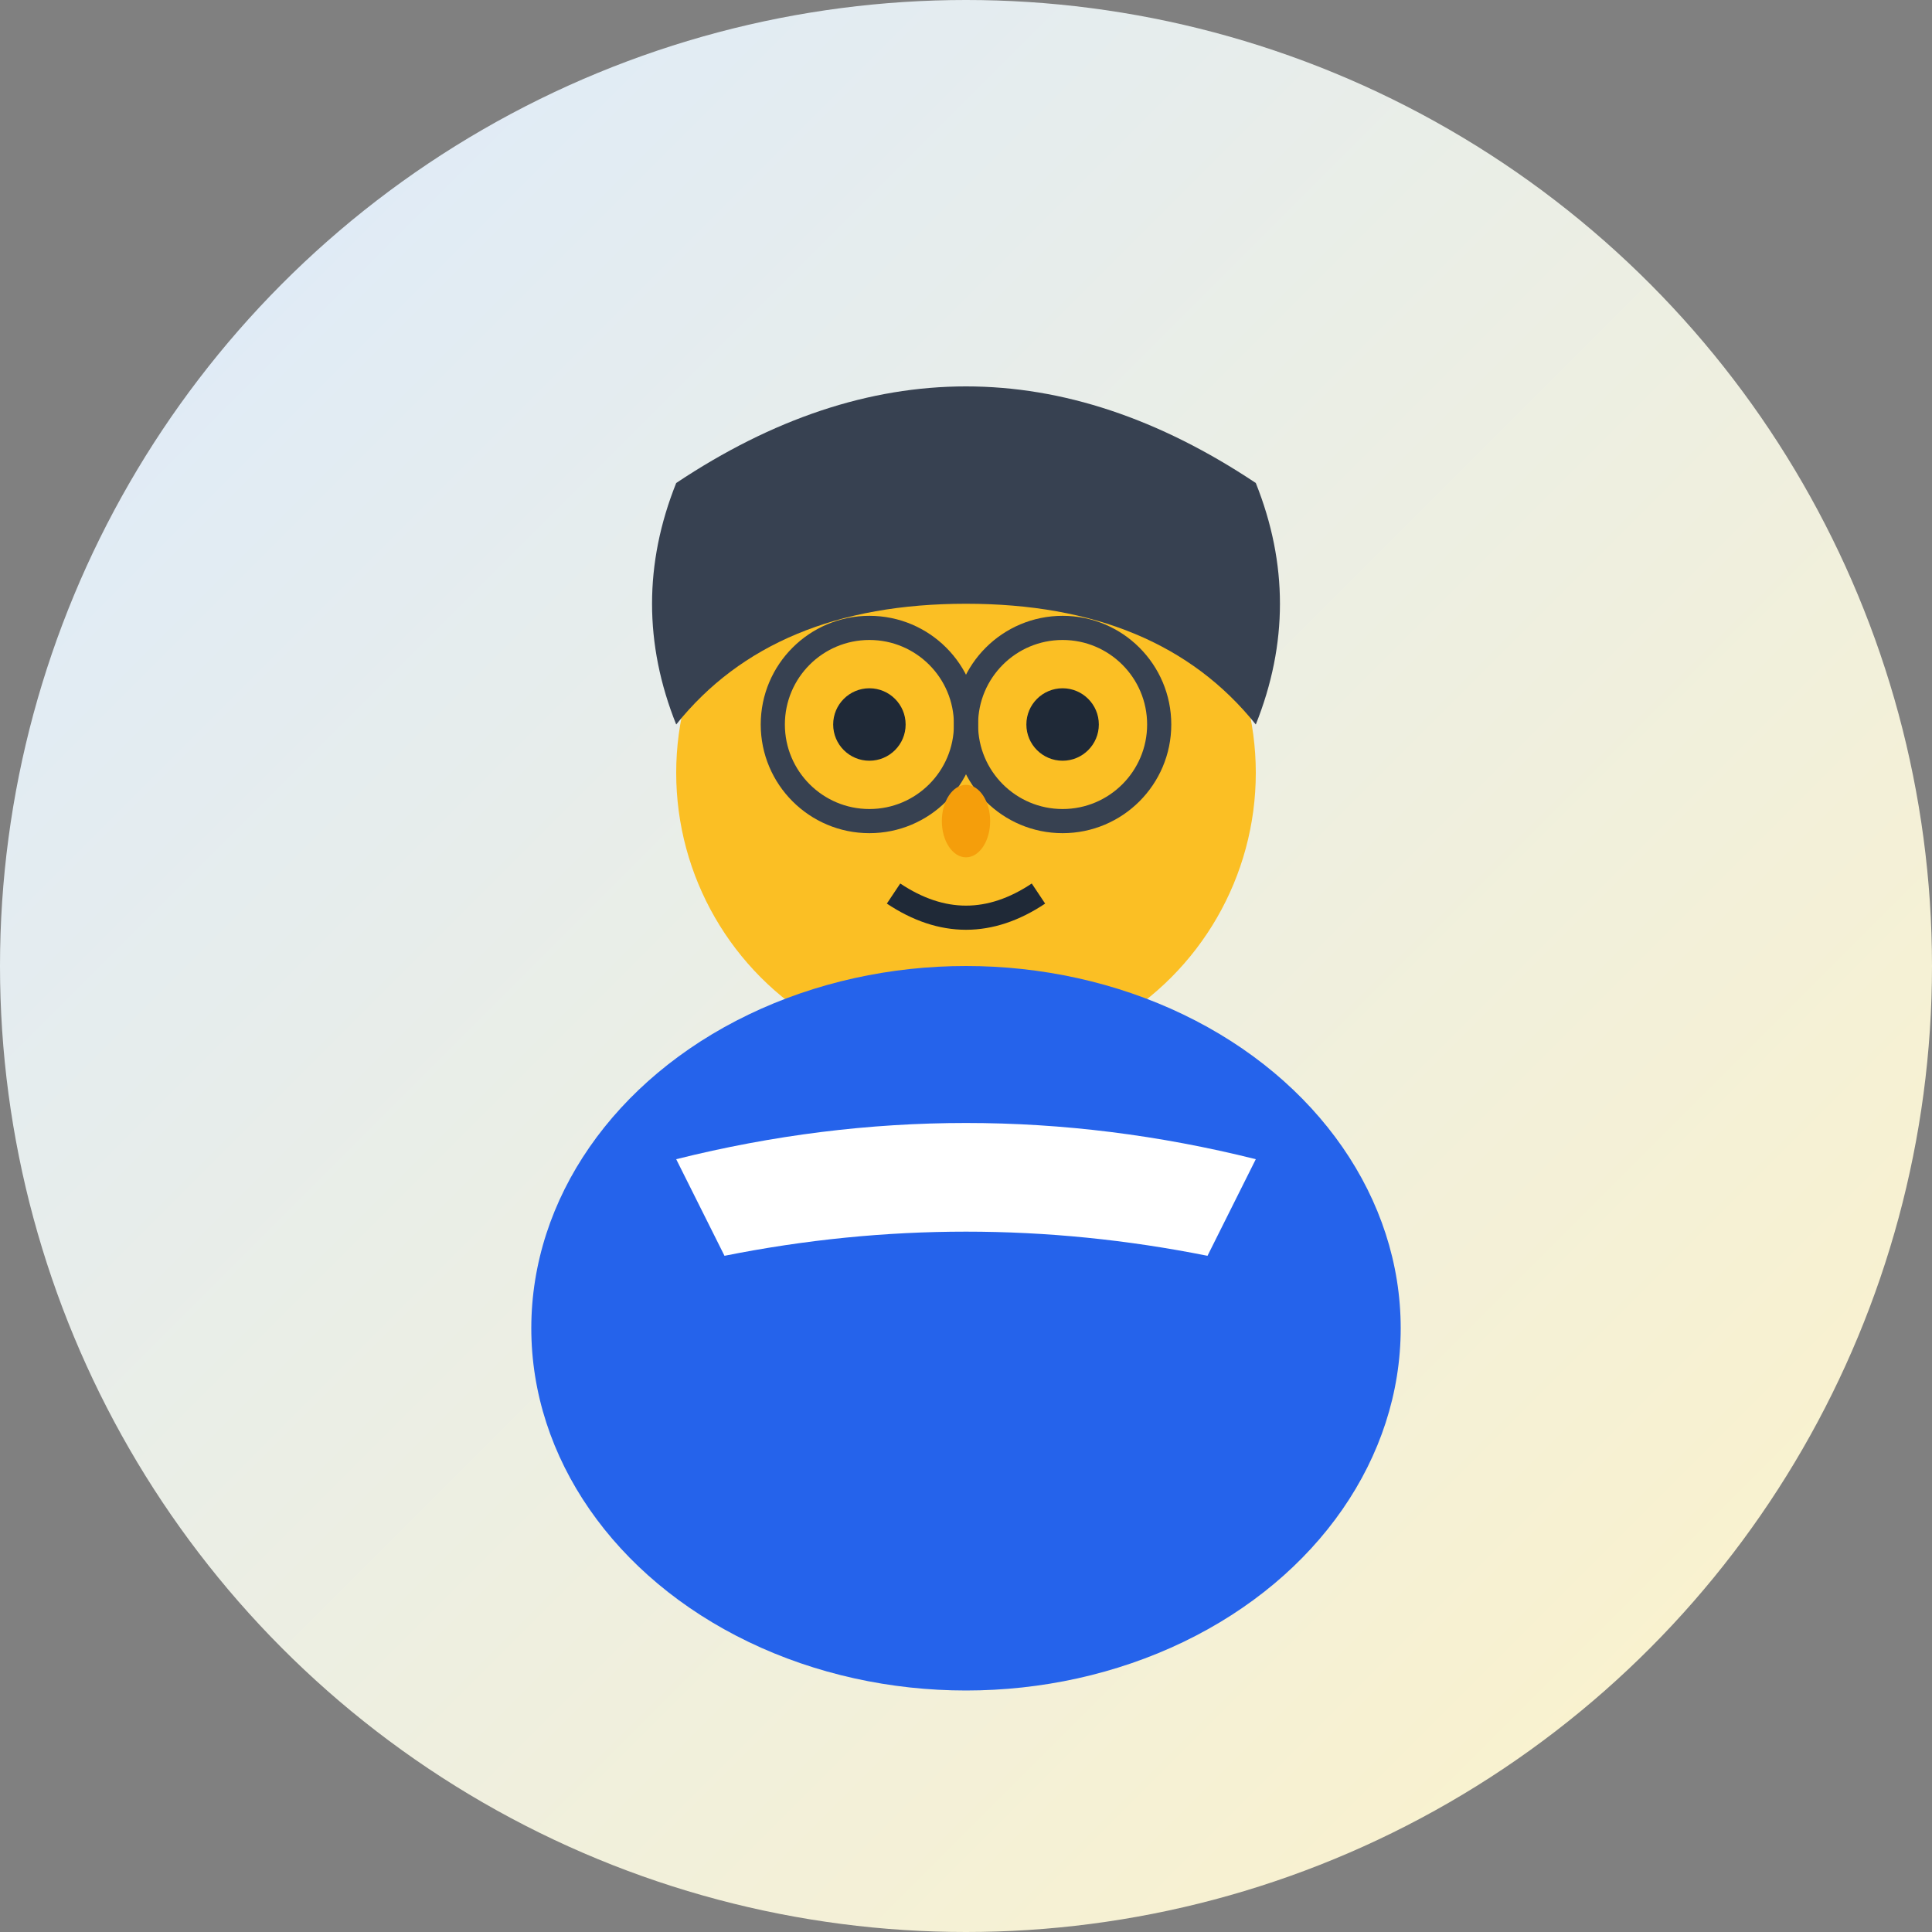
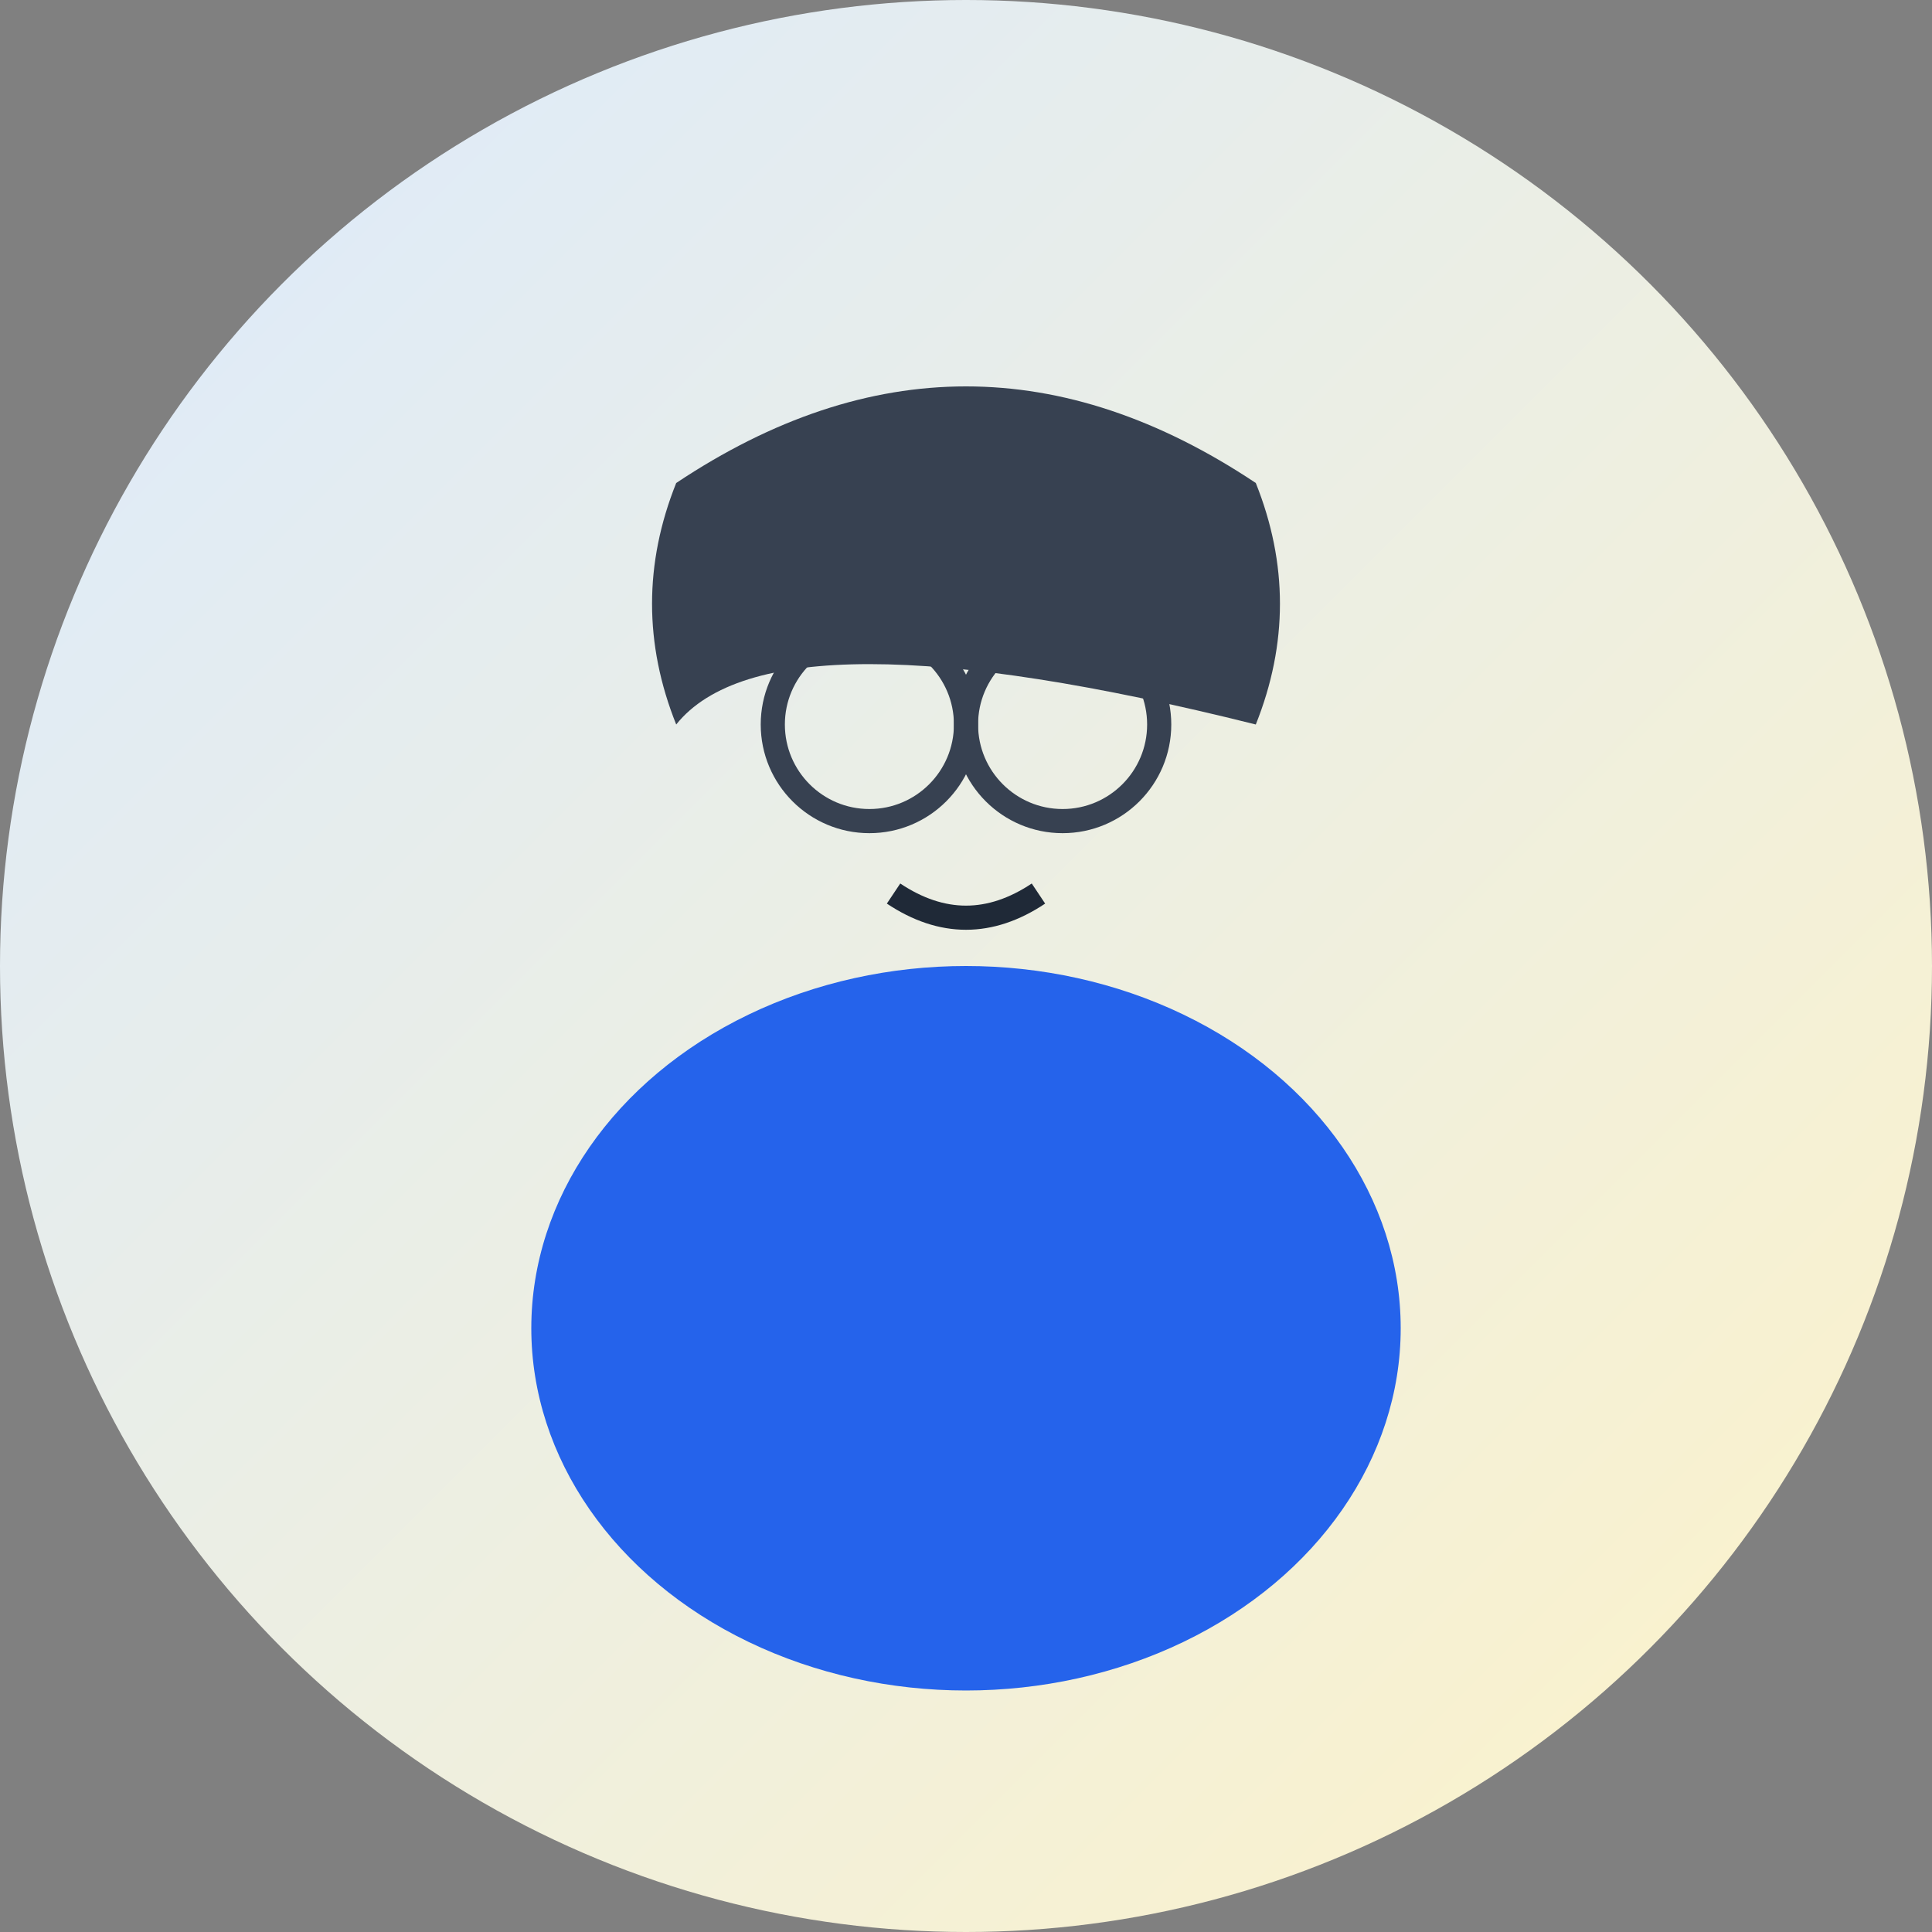
<svg xmlns="http://www.w3.org/2000/svg" viewBox="0 0 80 80" width="80" height="80">
  <rect x="0" y="0" width="80" height="80" fill="#808080" stroke="none" />
  <defs>
    <linearGradient id="avatarGradient2" x1="0%" y1="0%" x2="100%" y2="100%">
      <stop offset="0%" style="stop-color:#DBEAFE;stop-opacity:1" />
      <stop offset="100%" style="stop-color:#FEF3C7;stop-opacity:1" />
    </linearGradient>
  </defs>
  <circle cx="40" cy="40" r="40" fill="url(#avatarGradient2)" />
-   <circle cx="40" cy="32" r="12" fill="#FBBF24" />
-   <path d="M28 20 Q40 12 52 20 Q54 25 52 30 Q48 25 40 25 Q32 25 28 30 Q26 25 28 20" fill="#374151" />
-   <circle cx="36" cy="30" r="1.5" fill="#1F2937" />
-   <circle cx="44" cy="30" r="1.5" fill="#1F2937" />
+   <path d="M28 20 Q40 12 52 20 Q54 25 52 30 Q32 25 28 30 Q26 25 28 20" fill="#374151" />
  <circle cx="36" cy="30" r="4" fill="none" stroke="#374151" stroke-width="1" />
  <circle cx="44" cy="30" r="4" fill="none" stroke="#374151" stroke-width="1" />
  <line x1="40" y1="30" x2="40" y2="30" stroke="#374151" stroke-width="1" />
-   <ellipse cx="40" cy="34" rx="1" ry="1.5" fill="#F59E0B" />
  <path d="M37 37 Q40 39 43 37" stroke="#1F2937" stroke-width="1" fill="none" />
  <ellipse cx="40" cy="55" rx="18" ry="15" fill="#2563EB" />
-   <path d="M28 48 Q40 45 52 48 L50 52 Q40 50 30 52 Z" fill="#FFFFFF" />
</svg>